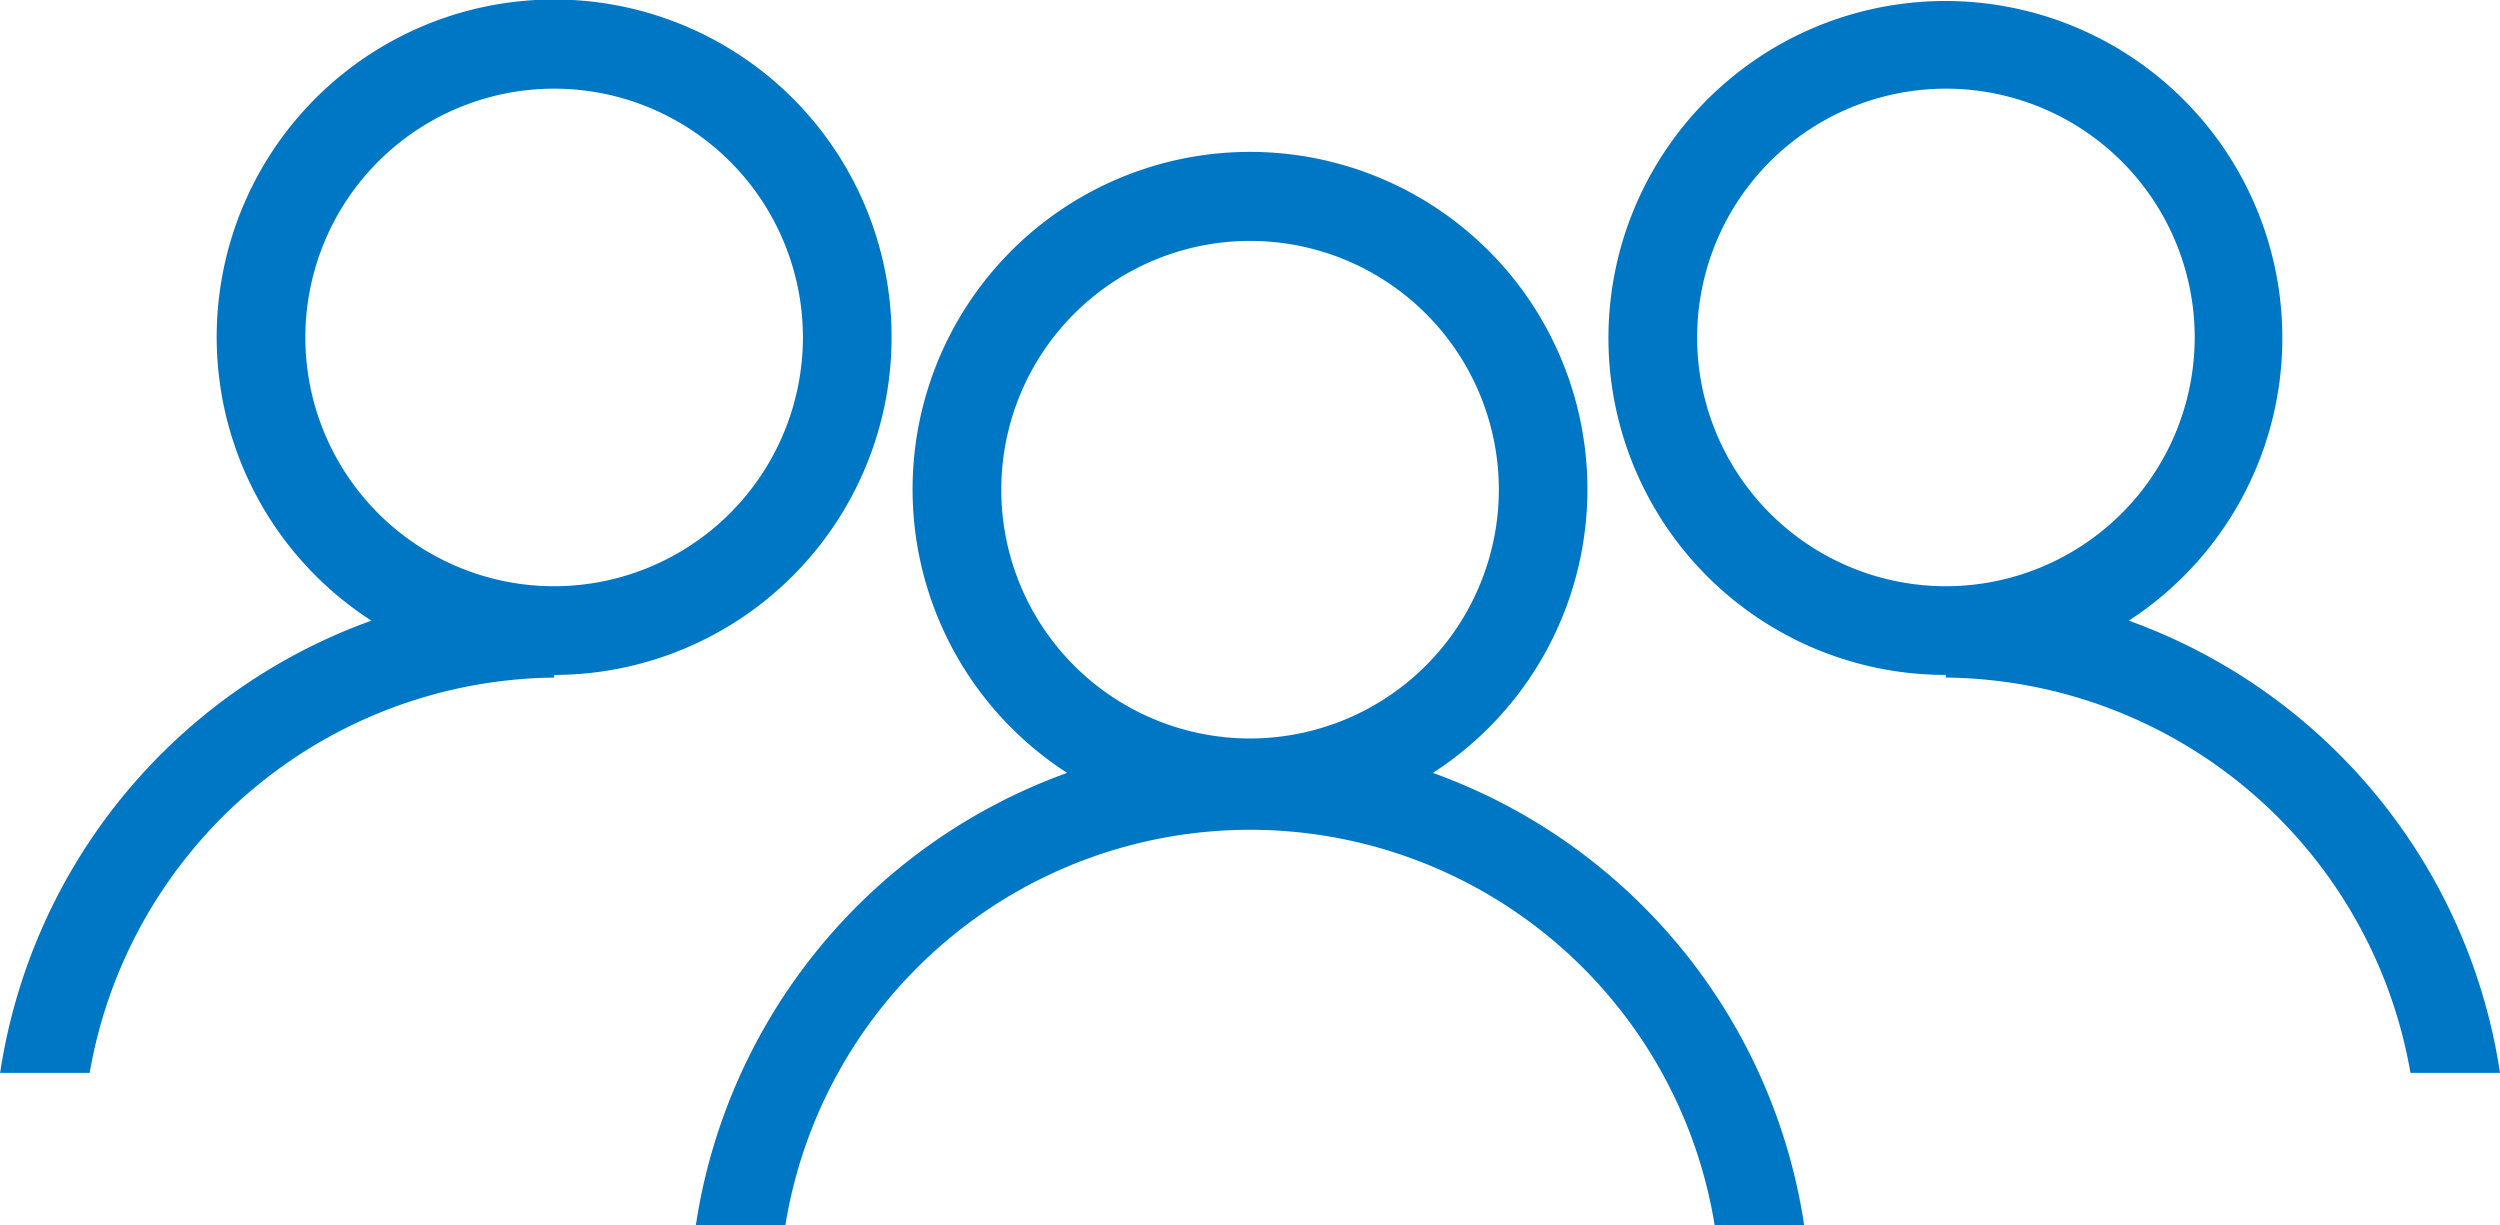
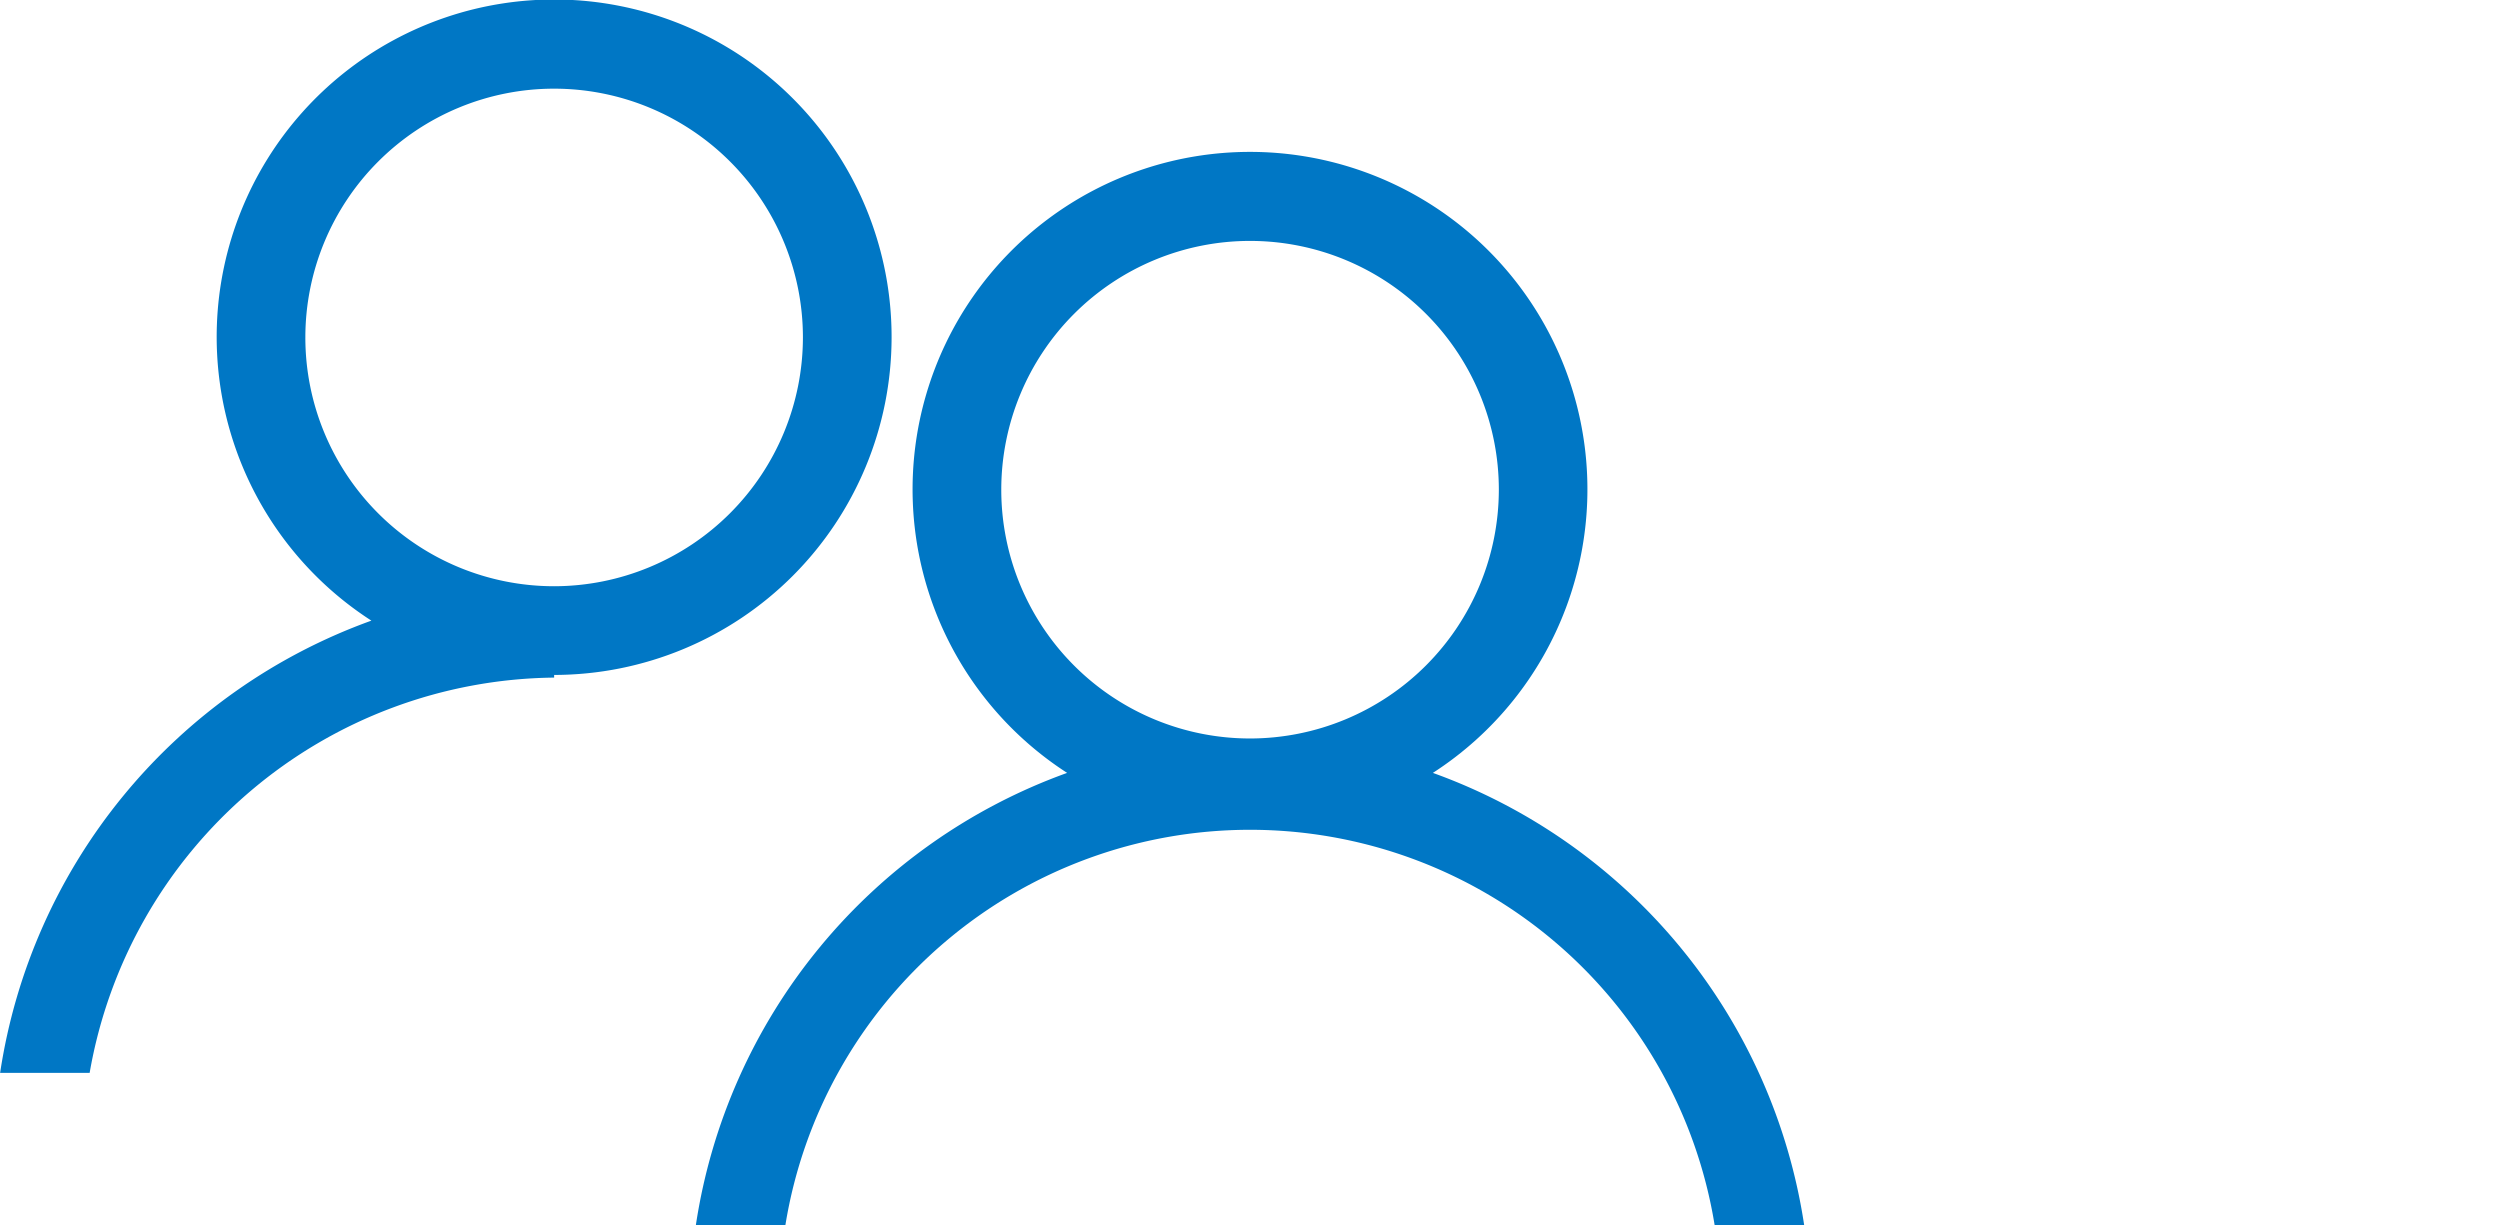
<svg xmlns="http://www.w3.org/2000/svg" width="84.582" height="41.45" viewBox="0 0 84.582 41.45">
  <g id="noun_people_1366627" transform="translate(0 0)">
    <g id="Group_206" data-name="Group 206" transform="translate(0 0)">
      <path id="Path_141" data-name="Path 141" d="M37.873,40.692a11.417,11.417,0,1,0-17.6,9.581,19.33,19.33,0,0,0-12.561,15.3h3.029A16.124,16.124,0,0,1,26.456,52.2v-.09A11.431,11.431,0,0,0,37.873,40.692ZM26.455,49.109a8.417,8.417,0,1,1,8.418-8.417A8.426,8.426,0,0,1,26.455,49.109Z" transform="translate(-7.708 -29.275)" fill="#0077c5" />
-       <path id="Path_142" data-name="Path 142" d="M79.73,50.273a11.4,11.4,0,1,0-6.188,1.836v.09A16.124,16.124,0,0,1,89.261,65.574H92.29A19.325,19.325,0,0,0,79.73,50.273Zm-6.185-1.164a8.417,8.417,0,1,1,8.416-8.417A8.426,8.426,0,0,1,73.545,49.109Z" transform="translate(-7.708 -29.275)" fill="#0077c5" />
      <path id="Path_143" data-name="Path 143" d="M56.186,55.424a11.416,11.416,0,1,0-12.374,0,19.333,19.333,0,0,0-12.561,15.3H34.28a15.925,15.925,0,0,1,31.439,0h3.029A19.326,19.326,0,0,0,56.186,55.424ZM50,54.26a8.417,8.417,0,1,1,8.418-8.417A8.426,8.426,0,0,1,50,54.26Z" transform="translate(-7.708 -29.275)" fill="#0077c5" />
    </g>
  </g>
</svg>